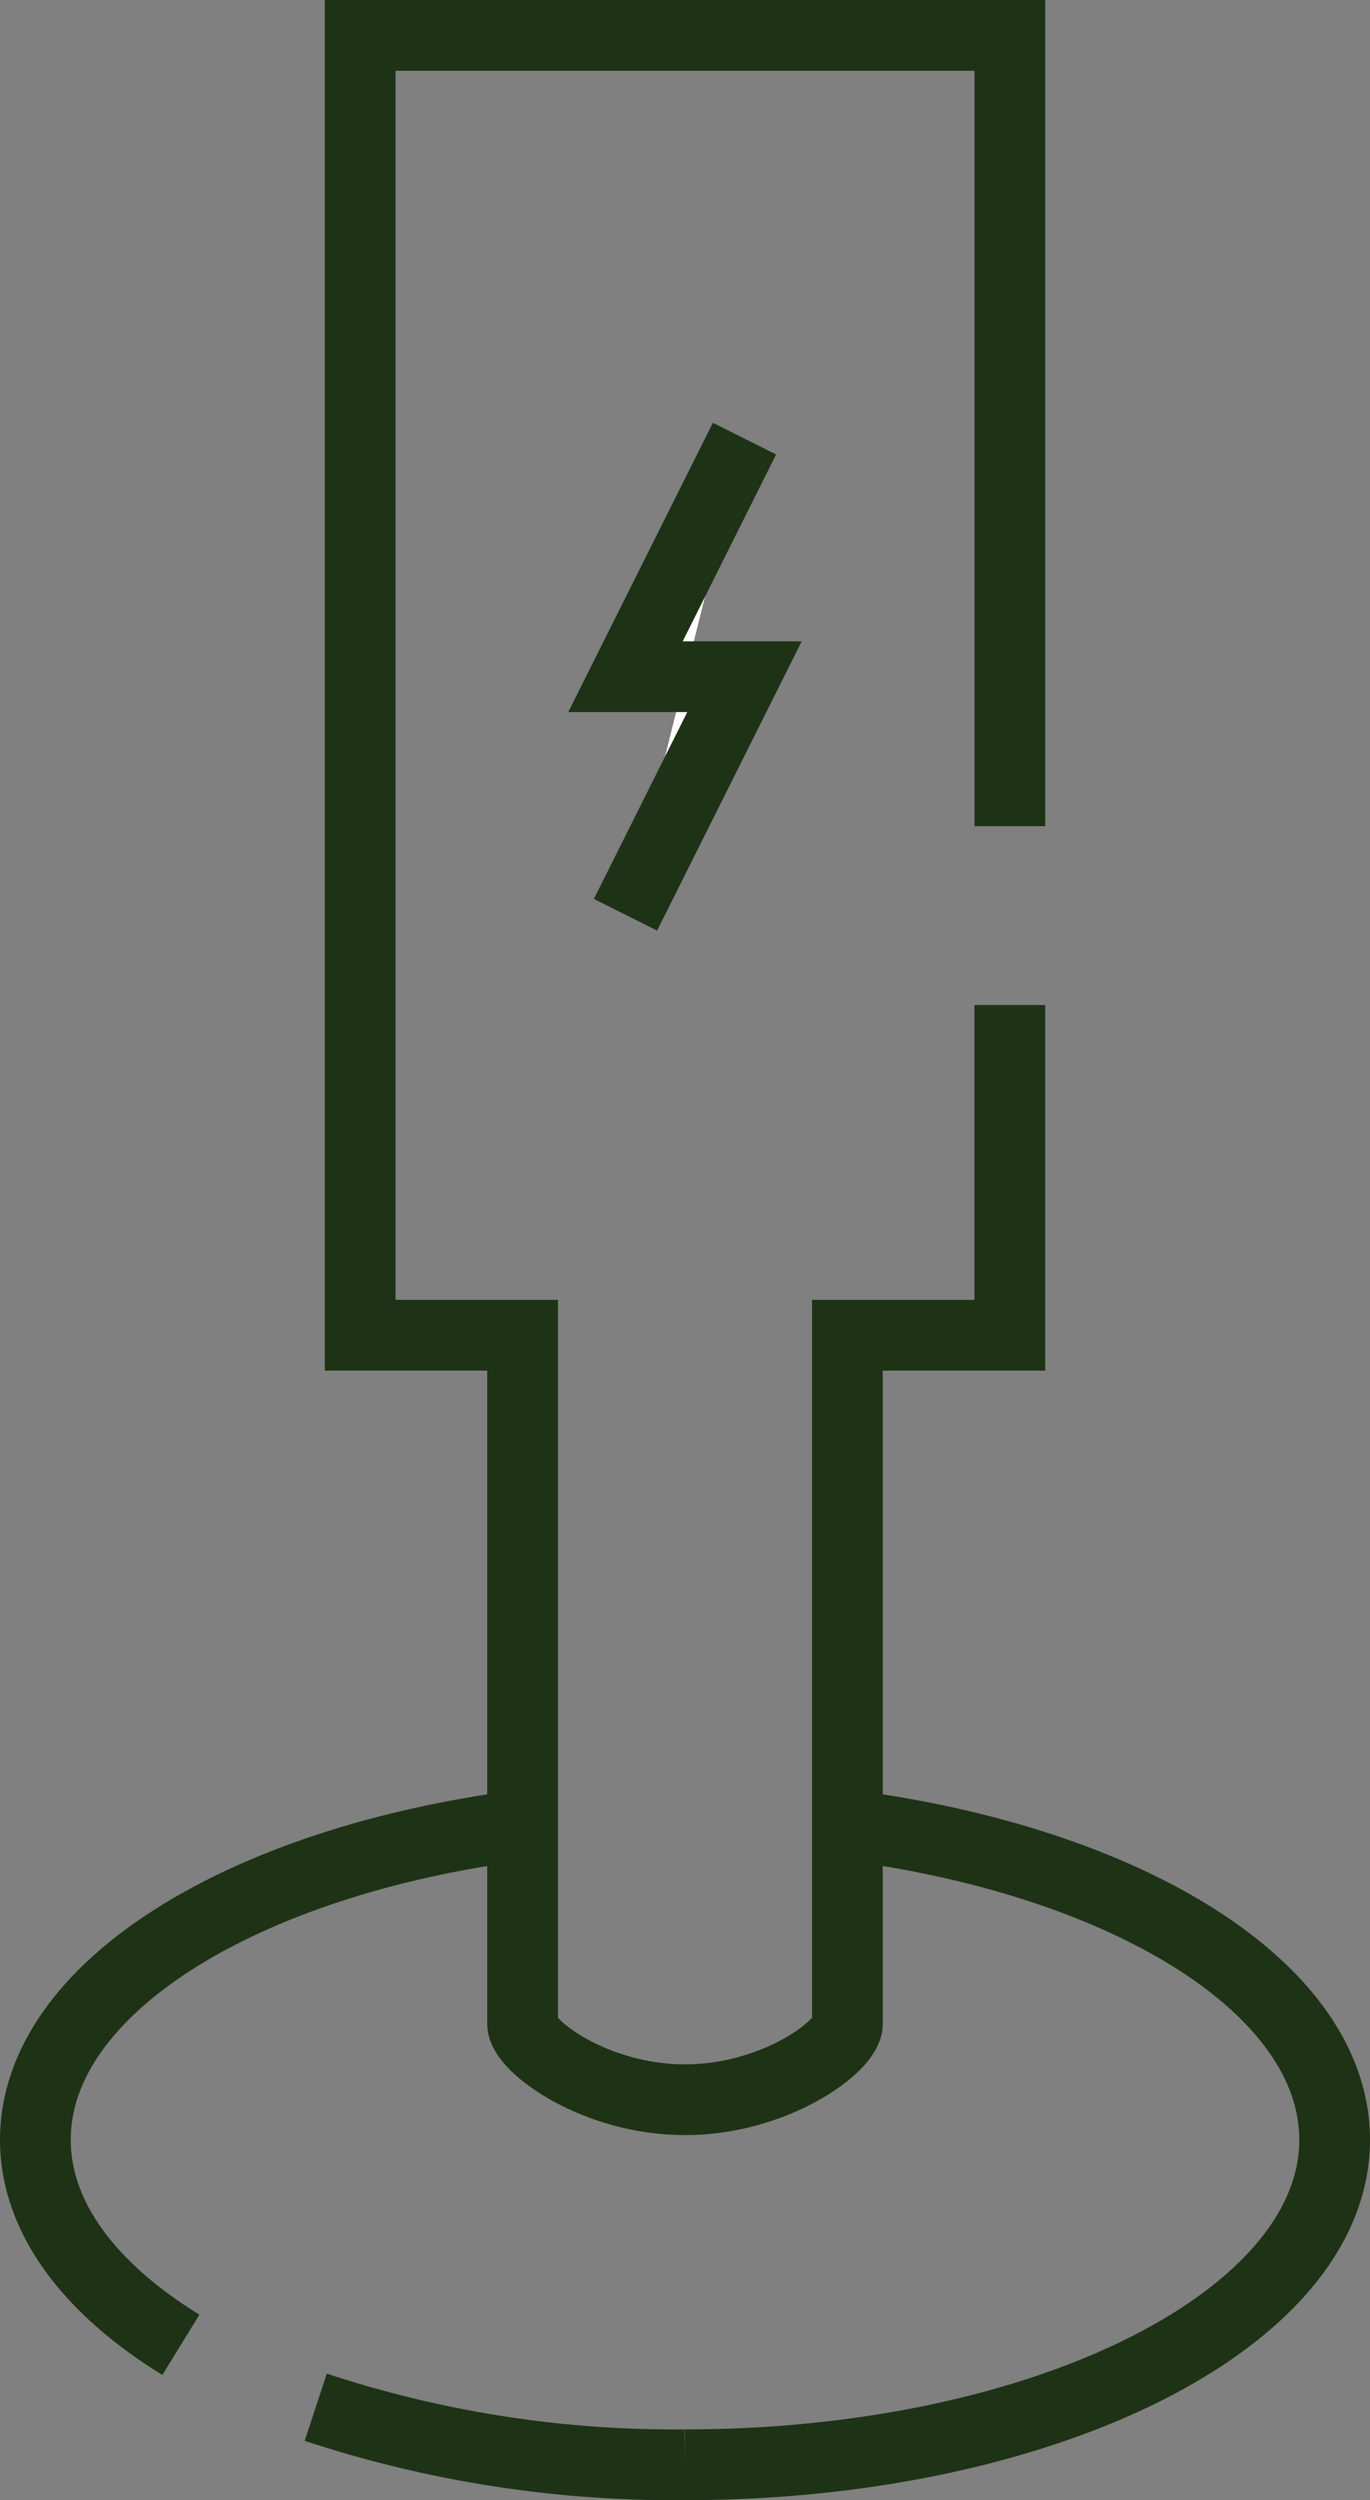
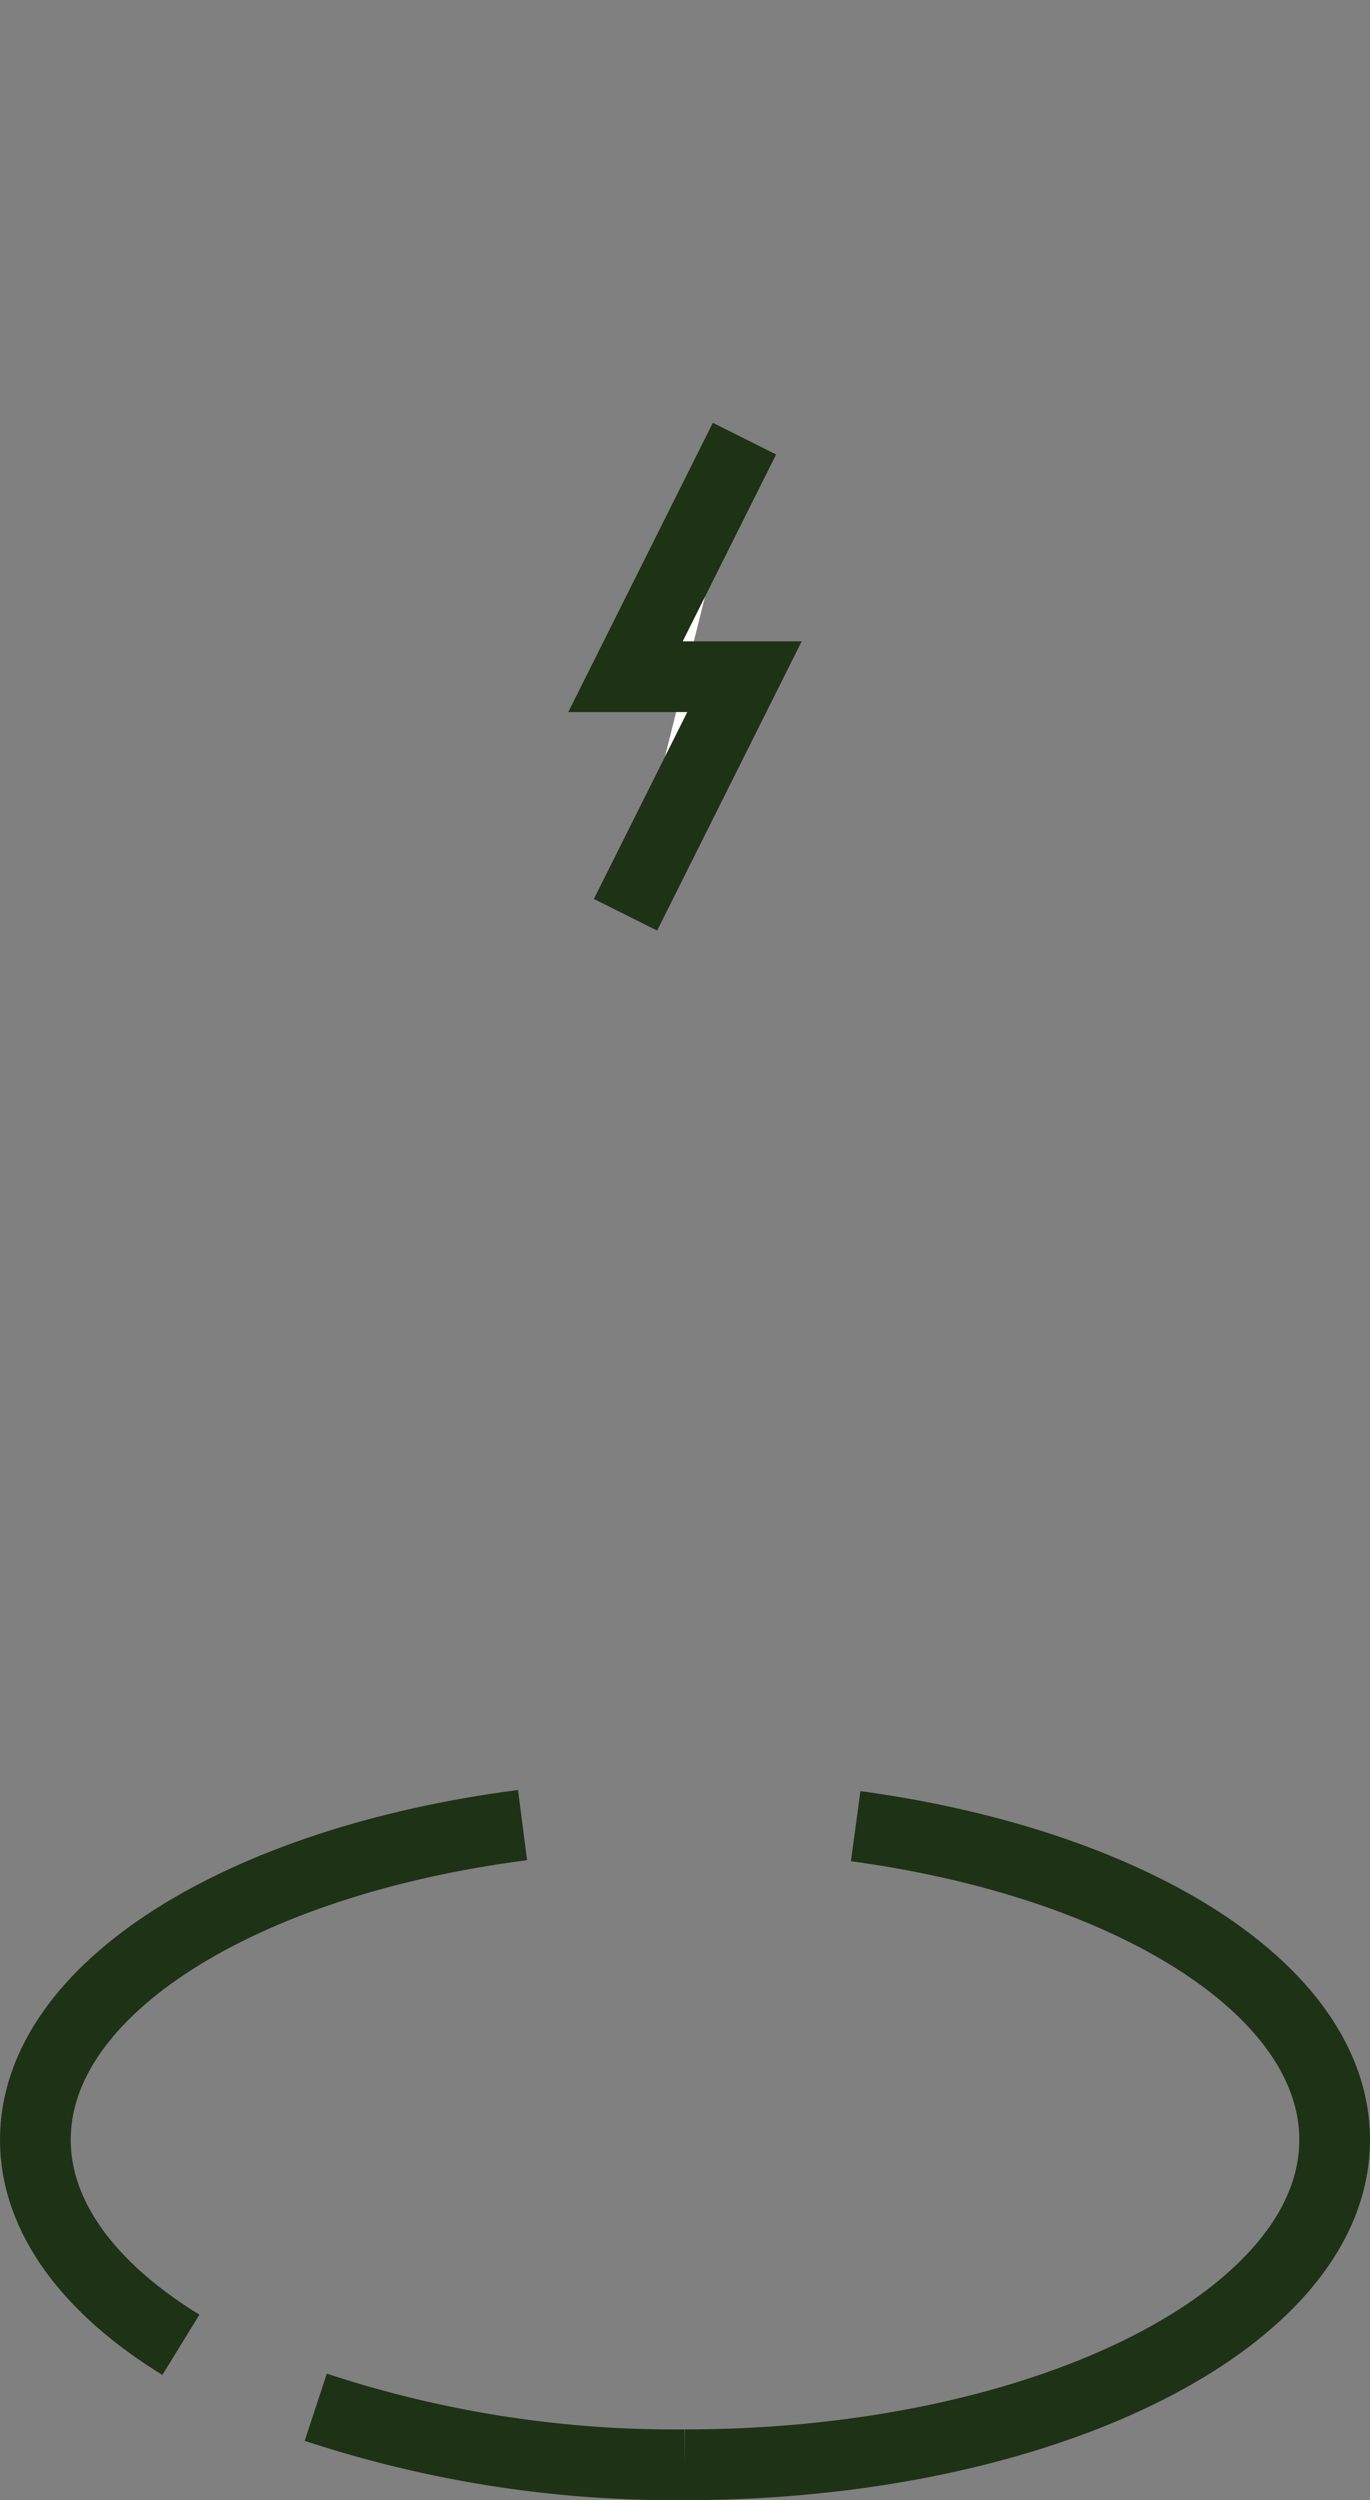
<svg xmlns="http://www.w3.org/2000/svg" width="77.491" height="141.353" viewBox="0 0 77.491 141.353">
  <rect x="0" y="0" width="77.491" height="141.353" fill="#808080" stroke="none" />
  <g id="Group_386" data-name="Group 386" transform="translate(125.708 -17.384)">
    <path id="Path_417" data-name="Path 417" d="M-108.928,56.4l6.73-13.46h-6.73l6.73-13.46" transform="translate(18.6 12.703)" fill="#fff" stroke="#1e3215" stroke-miterlimit="10" stroke-width="4" />
    <path id="Path_418" data-name="Path 418" d="M-115.476,93.572c-5.147-3.162-8.232-7.2-8.232-11.59,0-8.562,11.71-15.755,27.557-17.794" transform="translate(0 56.382)" fill="none" stroke="#1e3215" stroke-miterlimit="10" stroke-width="4" />
    <path id="Path_419" data-name="Path 419" d="M-86.147,64.215c15.612,2.121,27.092,9.255,27.092,17.733,0,10.147-16.453,18.372-36.747,18.372a64.724,64.724,0,0,1-20.884-3.254" transform="translate(8.838 56.416)" fill="none" stroke="#1e3215" stroke-miterlimit="10" stroke-width="4" />
-     <path id="Path_420" data-name="Path 420" d="M-78.826,64.094V19.384h-36.747V92.875h9.187v38.937c0,1.265,4.113,4.286,9.185,4.286s9.187-3.022,9.187-4.286V92.875h9.187V74.207" transform="translate(10.237)" fill="none" stroke="#1e3215" stroke-miterlimit="10" stroke-width="4" />
    <path id="Path_421" data-name="Path 421" d="M-115.573,29.478" transform="translate(10.237 12.703)" fill="none" stroke="#1e3215" stroke-miterlimit="10" stroke-width="4" />
  </g>
</svg>